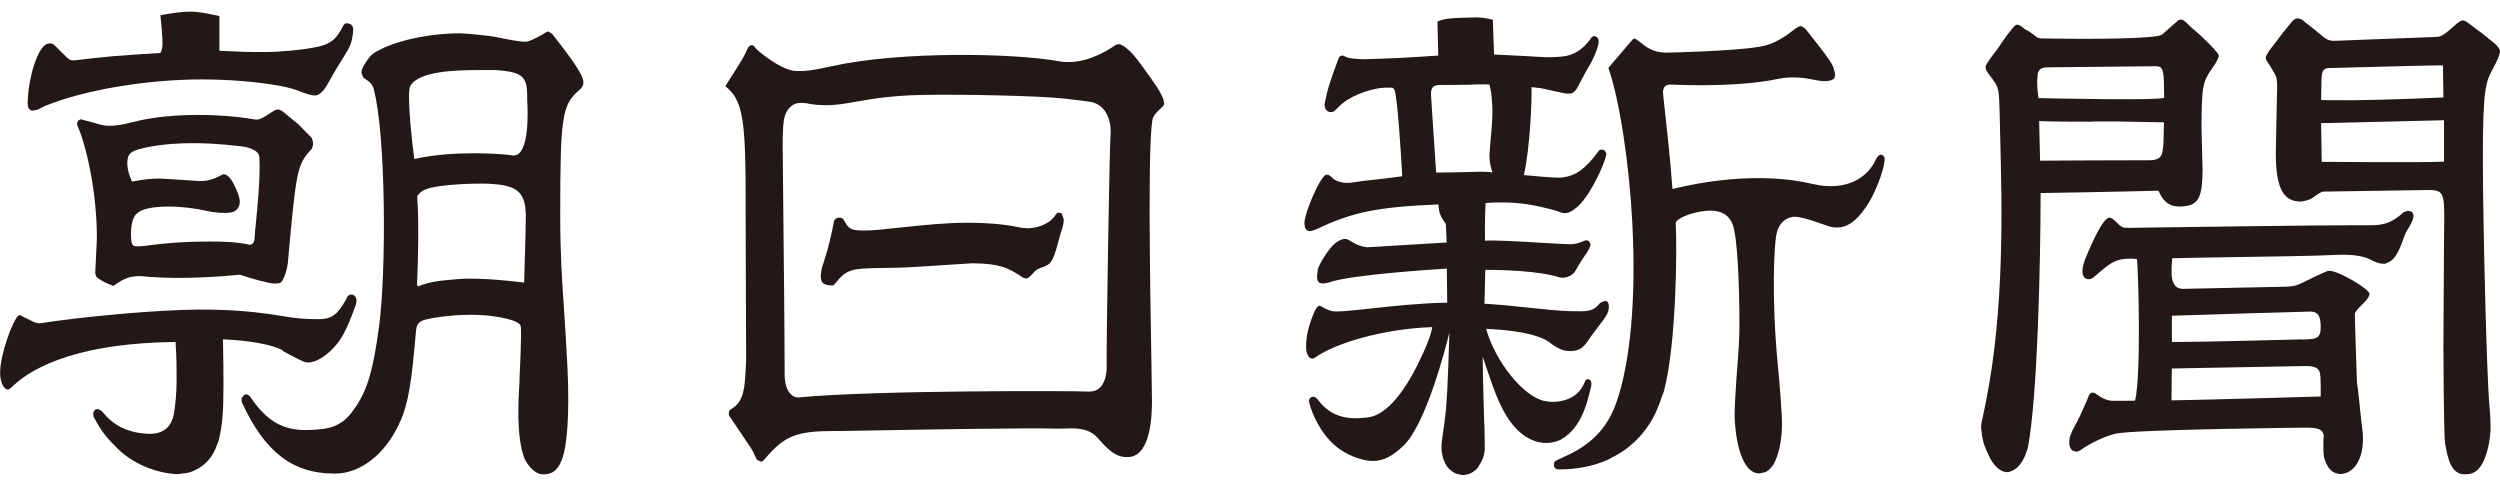
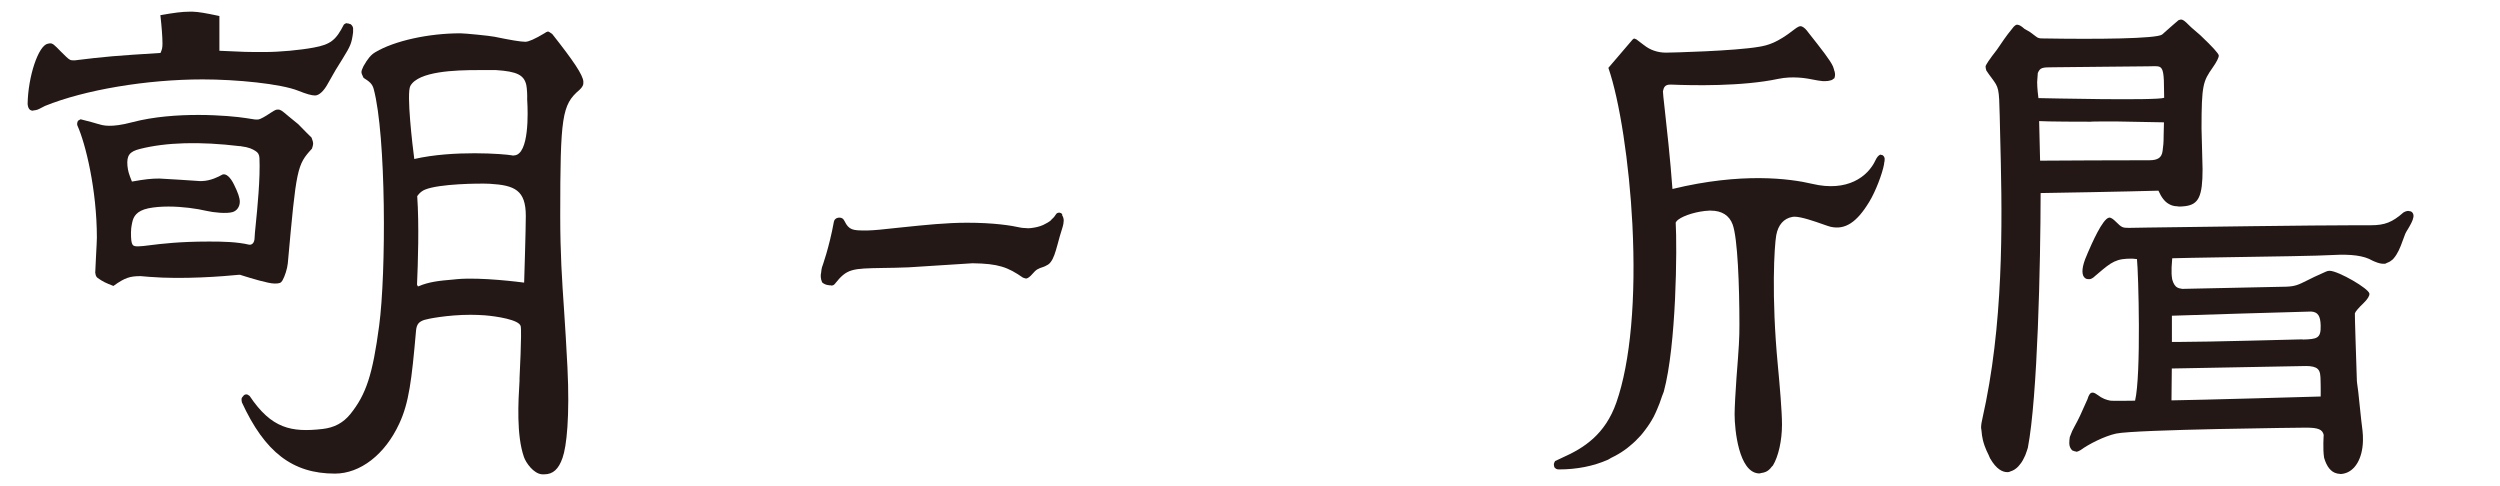
<svg xmlns="http://www.w3.org/2000/svg" width="108" height="21" viewBox="0 0 108 21" fill="none">
-   <path d="M12.203 15.156C13.193 15.684 13.202 15.689 13.451 15.643C13.708 15.598 14.025 15.409 14.332 15.106C14.721 14.732 14.978 14.258 15.322 13.296C15.371 13.184 15.399 13.08 15.403 12.989C15.403 12.895 15.362 12.809 15.295 12.759C15.231 12.719 15.159 12.714 15.096 12.741C15.033 12.768 14.996 12.818 14.951 12.935C14.567 13.612 14.318 13.788 13.758 13.788C13.166 13.788 12.782 13.757 12.226 13.658C11.019 13.459 9.993 13.373 8.669 13.373C6.852 13.373 3.503 13.684 1.718 13.969C1.537 13.946 1.519 13.937 1.334 13.847L1.316 13.838C1.288 13.82 1.234 13.797 1.162 13.761C1.117 13.739 1.062 13.716 1.008 13.689C0.913 13.63 0.846 13.594 0.809 13.621C0.565 13.793 0.005 15.296 0.005 16.104C0.005 16.411 0.095 16.682 0.24 16.794C0.353 16.885 0.484 16.749 0.529 16.704C0.561 16.673 0.601 16.632 0.647 16.596C0.696 16.551 0.751 16.506 0.809 16.456C1.035 16.275 1.352 16.063 1.781 15.851C1.781 15.851 1.781 15.851 1.786 15.851C1.989 15.752 2.215 15.652 2.468 15.558C2.527 15.535 2.586 15.517 2.649 15.495C2.852 15.422 3.069 15.355 3.304 15.291C3.413 15.264 3.521 15.233 3.634 15.206C3.847 15.152 4.077 15.106 4.317 15.061C4.448 15.039 4.579 15.012 4.714 14.993C5.293 14.903 5.944 14.835 6.676 14.799C6.744 14.799 6.816 14.795 6.888 14.79C7.114 14.781 7.34 14.777 7.584 14.772C7.629 15.508 7.629 15.788 7.629 16.253V16.46C7.629 16.916 7.575 17.557 7.512 17.882C7.403 18.451 7.055 18.74 6.472 18.74C6.409 18.74 6.346 18.74 6.283 18.731C6.242 18.731 6.206 18.726 6.165 18.722C6.043 18.708 5.917 18.69 5.785 18.659C5.713 18.64 5.641 18.618 5.568 18.595C5.465 18.564 5.365 18.523 5.261 18.474C5.171 18.428 5.08 18.379 4.995 18.32C4.918 18.27 4.841 18.212 4.764 18.144C4.669 18.063 4.579 17.973 4.493 17.869C4.461 17.833 4.43 17.801 4.398 17.76C4.339 17.72 4.289 17.693 4.249 17.679C4.199 17.666 4.145 17.679 4.104 17.711C4.059 17.742 4.032 17.801 4.032 17.86C4.032 17.869 4.032 17.878 4.032 17.891C4.032 17.923 4.023 17.963 4.045 18.004C4.38 18.64 4.628 18.938 5.071 19.372C5.704 19.995 6.635 20.41 7.562 20.478C7.611 20.478 7.657 20.482 7.702 20.482C7.738 20.482 7.77 20.469 7.806 20.464C7.946 20.455 8.086 20.437 8.217 20.396C8.28 20.378 8.339 20.351 8.398 20.324C8.511 20.274 8.619 20.216 8.719 20.144C8.777 20.098 8.832 20.049 8.886 19.999C8.967 19.922 9.04 19.841 9.107 19.746C9.157 19.679 9.202 19.607 9.243 19.525C9.297 19.421 9.347 19.309 9.383 19.191C9.397 19.146 9.424 19.114 9.437 19.065C9.604 18.397 9.654 17.869 9.654 16.618C9.654 16.325 9.65 15.422 9.632 14.659C10.789 14.709 11.711 14.876 12.226 15.133L12.203 15.156ZM4.208 17.706C4.208 17.706 4.176 17.711 4.158 17.715C4.172 17.715 4.181 17.702 4.195 17.702C4.195 17.702 4.204 17.702 4.208 17.702V17.706Z" fill="#231815" />
  <path d="M1.437 4.77C1.487 4.77 1.546 4.761 1.614 4.739C1.659 4.725 1.727 4.689 1.794 4.653C1.849 4.626 1.903 4.594 1.944 4.576C3.657 3.881 6.332 3.43 8.759 3.43C10.192 3.43 12.126 3.615 12.89 3.922C13.225 4.057 13.46 4.125 13.609 4.125C13.78 4.125 13.984 3.94 14.155 3.628C14.486 3.037 14.517 2.987 14.793 2.55C15.15 1.972 15.191 1.873 15.254 1.394C15.254 1.331 15.254 1.268 15.254 1.218C15.245 1.15 15.204 1.083 15.141 1.042C15.127 1.033 15.114 1.042 15.1 1.033C15.069 1.015 15.032 1.01 14.996 1.01C14.983 1.01 14.969 0.997 14.956 1.001C14.928 1.01 14.888 1.037 14.856 1.06C14.513 1.737 14.273 1.922 13.563 2.053C12.971 2.166 12.068 2.247 11.457 2.247C10.608 2.247 10.608 2.247 9.478 2.193V0.699V0.69H9.469C8.854 0.559 8.578 0.514 8.334 0.505C8.285 0.505 8.23 0.505 8.176 0.505C7.873 0.505 7.525 0.55 6.938 0.654H6.929V0.663C6.983 1.132 7.019 1.602 7.019 1.877C7.019 2.067 7.001 2.139 6.933 2.288C5.021 2.405 4.533 2.446 3.223 2.608C3.037 2.608 3.019 2.599 2.861 2.455L2.622 2.22C2.35 1.94 2.278 1.873 2.174 1.873C2.142 1.873 2.106 1.877 2.061 1.891C1.659 1.967 1.211 3.303 1.193 4.495C1.207 4.626 1.239 4.703 1.302 4.748C1.338 4.77 1.379 4.784 1.433 4.784L1.437 4.77Z" fill="#231815" />
  <path d="M4.122 11.798C4.122 11.883 4.158 11.965 4.221 12.01C4.465 12.177 4.551 12.217 4.899 12.353C5.405 11.987 5.627 11.929 6.079 11.929L6.449 11.96C7.905 12.078 9.649 11.938 10.332 11.87C10.354 11.87 10.368 11.87 10.368 11.87C10.377 11.87 10.435 11.888 10.508 11.915C10.829 12.014 11.584 12.249 11.859 12.249C12.081 12.249 12.135 12.227 12.203 12.114C12.307 11.933 12.411 11.604 12.433 11.378C12.804 7.257 12.831 7.122 13.477 6.422C13.509 6.327 13.527 6.255 13.527 6.214C13.527 6.142 13.504 6.056 13.459 5.944C13.342 5.831 13.147 5.637 12.885 5.366L12.465 5.023C12.185 4.784 12.121 4.734 12.022 4.734C12.004 4.734 11.981 4.734 11.959 4.734C11.886 4.752 11.787 4.806 11.678 4.883C11.475 5.023 11.254 5.145 11.177 5.158C11.082 5.176 10.955 5.158 10.788 5.127C10.743 5.118 10.693 5.109 10.643 5.104C9.898 4.987 7.561 4.793 5.713 5.28C4.782 5.528 4.429 5.415 4.262 5.361H4.253C4.144 5.325 3.828 5.239 3.489 5.154H3.484C3.462 5.154 3.448 5.172 3.426 5.185C3.417 5.19 3.403 5.194 3.394 5.203C3.389 5.208 3.376 5.203 3.371 5.217C3.326 5.285 3.326 5.388 3.344 5.424C3.692 6.187 4.185 8.191 4.185 10.268C4.185 10.394 4.167 10.696 4.149 11.049C4.135 11.292 4.122 11.568 4.113 11.807L4.122 11.798ZM9.676 7.546C9.676 7.546 9.676 7.546 9.681 7.546C9.681 7.546 9.676 7.546 9.672 7.546H9.676ZM10.408 6.318C10.77 6.363 10.91 6.445 11.028 6.517C11.15 6.589 11.199 6.679 11.208 6.824C11.249 7.686 11.118 9.008 11.046 9.717C11.019 9.979 11.001 10.168 11.001 10.232C11.001 10.38 10.969 10.48 10.901 10.534C10.833 10.588 10.761 10.57 10.761 10.57C10.237 10.448 9.636 10.435 9.057 10.435H9.012C7.751 10.435 6.955 10.534 6.481 10.593C6.259 10.62 6.101 10.642 5.984 10.642C5.731 10.642 5.658 10.642 5.658 10.046C5.658 9.934 5.667 9.812 5.717 9.586C5.767 9.369 5.889 9.108 6.409 8.999C6.675 8.945 6.974 8.923 7.276 8.923C7.873 8.923 8.488 9.008 8.931 9.112C9.22 9.18 9.789 9.239 10.047 9.162C10.232 9.108 10.359 8.932 10.359 8.715C10.359 8.552 10.286 8.331 10.11 7.975C9.952 7.65 9.762 7.483 9.608 7.541C9.608 7.541 9.608 7.541 9.599 7.546C9.45 7.632 9.098 7.812 8.732 7.821C8.718 7.821 8.705 7.821 8.691 7.821C8.664 7.821 8.641 7.821 8.614 7.821C8.524 7.812 6.974 7.713 6.883 7.713C6.544 7.713 6.278 7.74 5.699 7.844C5.563 7.496 5.532 7.41 5.505 7.158C5.469 6.715 5.595 6.548 6.038 6.436C7.177 6.147 8.632 6.106 10.359 6.314H10.399L10.408 6.318ZM6.666 6.3C6.666 6.3 6.711 6.291 6.734 6.287C6.711 6.287 6.689 6.296 6.666 6.3ZM7.362 6.219C7.403 6.219 7.439 6.214 7.475 6.21C7.439 6.21 7.398 6.214 7.362 6.219ZM9.599 6.228C9.726 6.237 9.834 6.246 9.938 6.26C9.825 6.25 9.712 6.237 9.599 6.228Z" fill="#231815" />
  <path d="M23.651 1.371C23.624 1.371 23.578 1.394 23.533 1.43C23.113 1.683 22.837 1.805 22.693 1.805C22.498 1.805 22.037 1.728 21.364 1.588C21.174 1.547 20.085 1.439 19.886 1.439C18.512 1.439 17.039 1.764 16.221 2.251C16.026 2.364 15.891 2.527 15.701 2.861C15.642 2.983 15.615 3.059 15.615 3.114C15.615 3.163 15.642 3.24 15.705 3.362C15.949 3.52 16.081 3.61 16.144 3.845C16.682 5.862 16.686 11.78 16.379 14.073C16.099 16.181 15.818 17.038 15.136 17.887C14.829 18.266 14.444 18.474 13.934 18.532C12.582 18.686 11.728 18.514 10.784 17.106C10.725 17.061 10.684 17.038 10.652 17.038C10.643 17.038 10.639 17.038 10.63 17.038C10.598 17.038 10.567 17.052 10.535 17.074C10.526 17.079 10.526 17.092 10.521 17.097C10.481 17.133 10.445 17.178 10.435 17.228C10.435 17.268 10.435 17.323 10.449 17.381C11.443 19.539 12.641 20.46 14.467 20.46C15.565 20.46 16.632 19.634 17.247 18.302C17.667 17.404 17.784 16.433 17.974 14.271C18.001 13.987 18.119 13.892 18.331 13.82C18.462 13.775 19.339 13.599 20.333 13.599C20.528 13.599 20.731 13.608 20.934 13.621C21.445 13.662 22.43 13.811 22.494 14.091C22.548 14.335 22.444 16.321 22.444 16.339V16.447C22.39 17.336 22.304 18.794 22.634 19.742C22.715 19.981 23.041 20.46 23.416 20.491C23.447 20.491 23.479 20.491 23.511 20.491C23.886 20.491 24.134 20.27 24.302 19.778C24.478 19.286 24.618 17.995 24.514 15.874C24.469 14.921 24.415 14.159 24.369 13.418C24.279 12.1 24.202 10.958 24.202 9.315C24.202 5.032 24.279 4.526 25.025 3.89C25.165 3.764 25.215 3.664 25.201 3.52C25.178 3.235 24.785 2.644 23.854 1.466C23.732 1.38 23.705 1.362 23.651 1.362V1.371ZM18.024 8.476C18.038 8.453 18.151 8.277 18.363 8.191C18.973 7.939 20.695 7.916 21.156 7.939C22.236 8.002 22.715 8.214 22.715 9.329C22.715 9.92 22.648 12.046 22.643 12.209C22.498 12.191 20.785 11.965 19.741 12.06C19.678 12.064 19.619 12.073 19.561 12.078C18.991 12.127 18.539 12.168 18.056 12.376L18.015 12.299C18.056 11.396 18.11 9.699 18.024 8.48V8.476ZM22.191 6.72C22.168 6.72 22.141 6.72 22.114 6.711C21.771 6.648 19.583 6.481 17.897 6.869C17.82 6.3 17.554 4.03 17.726 3.714C18.074 3.077 19.674 3.028 20.632 3.028C20.722 3.028 20.808 3.028 20.885 3.028H20.912C20.962 3.028 21.02 3.028 21.088 3.028C21.192 3.028 21.305 3.023 21.432 3.028C22.336 3.087 22.643 3.24 22.738 3.682C22.765 3.818 22.783 4.125 22.774 4.292C22.774 4.31 22.919 6.178 22.426 6.621C22.358 6.684 22.277 6.715 22.191 6.715V6.72ZM22.485 6.576C22.485 6.576 22.516 6.535 22.53 6.512C22.516 6.535 22.503 6.558 22.485 6.576ZM15.656 3.055C15.656 3.055 15.669 3.01 15.678 2.978C15.669 3.005 15.66 3.032 15.656 3.055ZM23.782 20.433C23.782 20.433 23.768 20.442 23.764 20.442C23.773 20.442 23.777 20.433 23.782 20.433ZM23.511 20.482C23.511 20.482 23.497 20.482 23.493 20.482C23.506 20.482 23.52 20.482 23.533 20.482C23.524 20.482 23.52 20.482 23.511 20.482Z" fill="#231815" />
-   <path d="M48.549 1.998C48.459 1.94 48.391 1.913 48.346 1.908C48.346 1.908 48.337 1.908 48.333 1.908C48.31 1.908 48.269 1.917 48.215 1.931C47.329 2.54 46.493 2.779 45.734 2.644C43.79 2.292 38.887 2.202 35.926 2.861C35.004 3.068 34.751 3.068 34.588 3.068C34.543 3.068 34.507 3.068 34.466 3.068C34.448 3.068 34.435 3.068 34.417 3.068C33.743 3.068 32.672 2.143 32.618 2.057C32.568 1.976 32.546 1.953 32.473 1.953C32.419 1.953 32.374 1.98 32.315 2.057C32.121 2.486 32.08 2.545 31.723 3.109C31.605 3.289 31.461 3.515 31.339 3.718L31.343 3.732C32.012 4.269 32.175 4.982 32.207 7.537C32.207 7.699 32.211 9.888 32.22 12.005C32.229 13.802 32.234 15.499 32.234 15.544C32.225 15.666 32.22 15.783 32.216 15.896C32.17 16.763 32.139 17.336 31.619 17.652C31.538 17.701 31.488 17.738 31.488 17.828C31.483 17.864 31.488 17.909 31.497 17.954L32.464 19.39C32.505 19.457 32.573 19.602 32.695 19.855C32.726 19.882 32.745 19.882 32.772 19.895C32.79 19.909 32.812 19.922 32.83 19.927C32.844 19.927 32.858 19.945 32.871 19.945C32.885 19.945 32.898 19.945 32.916 19.936C32.943 19.927 32.984 19.891 33.061 19.805C33.892 18.83 34.385 18.618 36.093 18.618C36.188 18.618 36.288 18.618 36.392 18.618H36.401C36.473 18.618 36.88 18.609 37.477 18.6C39.736 18.559 44.441 18.478 45.657 18.518C45.756 18.518 45.865 18.518 45.982 18.514C46.461 18.496 47.044 18.473 47.438 18.938C48.048 19.66 48.364 19.746 48.69 19.746C48.708 19.746 48.726 19.746 48.744 19.746C49.404 19.728 49.765 18.87 49.765 17.327C49.765 17.11 49.756 16.541 49.743 15.752C49.684 12.434 49.566 5.533 49.824 5.054C49.914 4.892 50.036 4.783 50.131 4.693C50.226 4.607 50.294 4.549 50.289 4.481C50.28 4.242 50.14 3.971 49.688 3.335C49.01 2.387 48.893 2.251 48.563 2.003L48.549 1.998ZM47.022 16.916C46.593 16.884 37.838 16.848 34.489 17.169C34.48 17.169 34.475 17.169 34.466 17.169C34.39 17.169 34.277 17.137 34.177 17.043C34.051 16.925 33.897 16.681 33.897 16.176C33.897 14.65 33.856 10.538 33.829 8.078C33.82 7.14 33.811 6.462 33.811 6.363C33.811 5.596 33.834 5.257 33.901 5.027C34.005 4.671 34.268 4.445 34.57 4.445C34.774 4.445 34.873 4.463 34.986 4.486C35.059 4.499 35.144 4.517 35.271 4.526C35.89 4.585 36.392 4.499 37.025 4.386C37.689 4.269 38.516 4.129 39.791 4.102C41.531 4.066 44.934 4.138 45.906 4.255H45.937C46.538 4.323 46.954 4.373 47.108 4.4C47.777 4.517 48.025 5.208 47.975 5.84C47.93 6.39 47.786 15.178 47.808 15.842C47.808 15.941 47.808 16.456 47.523 16.74C47.406 16.857 47.252 16.916 47.067 16.916C47.049 16.916 47.035 16.916 47.017 16.916H47.022ZM47.465 16.803C47.465 16.803 47.424 16.83 47.406 16.839C47.424 16.826 47.447 16.817 47.465 16.803ZM47.578 16.695C47.578 16.695 47.605 16.659 47.618 16.636C47.605 16.654 47.596 16.677 47.578 16.695ZM47.731 2.233C47.768 2.215 47.804 2.188 47.844 2.165C47.808 2.188 47.768 2.211 47.731 2.233ZM47.221 2.468C47.27 2.45 47.316 2.432 47.365 2.409C47.316 2.432 47.266 2.45 47.221 2.468ZM46.493 2.662C46.565 2.653 46.642 2.639 46.715 2.621C46.638 2.639 46.561 2.653 46.493 2.662ZM45.824 2.667C45.942 2.685 46.064 2.689 46.186 2.685C46.037 2.685 45.914 2.676 45.824 2.667ZM31.691 17.602C31.755 17.552 31.813 17.503 31.859 17.444C31.809 17.503 31.755 17.552 31.691 17.602ZM31.972 17.286C32.008 17.223 32.039 17.151 32.062 17.079C32.035 17.151 32.008 17.223 31.972 17.286ZM47.022 18.627C46.986 18.613 46.95 18.6 46.913 18.591C46.95 18.604 46.986 18.613 47.022 18.627ZM47.329 18.839C47.279 18.794 47.23 18.749 47.175 18.717C47.23 18.753 47.279 18.794 47.329 18.839Z" fill="#231815" />
  <path d="M45.892 9.274C45.892 9.274 45.879 9.238 45.865 9.229C45.811 9.184 45.748 9.175 45.68 9.202C45.653 9.211 45.617 9.252 45.581 9.311C45.544 9.374 45.486 9.428 45.427 9.482C45.409 9.5 45.395 9.523 45.373 9.541C45.309 9.59 45.228 9.636 45.147 9.676C45.12 9.69 45.088 9.708 45.061 9.721C44.98 9.757 44.894 9.785 44.803 9.807C44.767 9.816 44.731 9.825 44.69 9.83C44.6 9.848 44.51 9.857 44.424 9.861C44.378 9.861 44.333 9.857 44.288 9.852C44.225 9.848 44.161 9.848 44.098 9.834C43.673 9.739 42.928 9.622 41.78 9.622C40.88 9.622 39.976 9.717 38.932 9.825C38.63 9.857 38.313 9.888 37.983 9.924C37.78 9.942 37.581 9.956 37.477 9.956H37.364C36.853 9.956 36.672 9.942 36.483 9.55C36.433 9.446 36.365 9.401 36.266 9.401C36.121 9.401 36.044 9.487 36.026 9.568C35.823 10.696 35.511 11.545 35.507 11.554C35.484 11.635 35.484 11.694 35.475 11.761C35.475 11.789 35.466 11.816 35.461 11.838C35.457 11.897 35.452 11.951 35.461 11.996C35.466 12.064 35.484 12.114 35.502 12.154C35.507 12.163 35.502 12.186 35.511 12.195C35.52 12.208 35.538 12.208 35.547 12.222C35.565 12.24 35.588 12.254 35.615 12.267C35.687 12.303 35.764 12.321 35.841 12.326C35.868 12.326 35.895 12.326 35.918 12.335C35.918 12.335 35.927 12.335 35.931 12.335C35.972 12.335 36.031 12.312 36.067 12.262C36.587 11.604 36.795 11.599 38.141 11.576C38.44 11.576 38.81 11.563 39.249 11.549L42.01 11.373C43.131 11.387 43.538 11.54 44.189 11.992C44.261 12.019 44.306 12.032 44.333 12.032C44.333 12.032 44.338 12.032 44.342 12.032C44.41 12.019 44.505 11.947 44.6 11.834C44.772 11.64 44.817 11.613 45.097 11.522C45.142 11.509 45.174 11.482 45.215 11.464C45.228 11.455 45.246 11.45 45.26 11.441C45.296 11.418 45.332 11.391 45.359 11.36C45.368 11.351 45.377 11.337 45.386 11.324C45.513 11.166 45.585 10.931 45.689 10.552C45.743 10.349 45.811 10.096 45.906 9.803C45.924 9.748 45.933 9.685 45.942 9.645V9.622C45.969 9.505 45.942 9.405 45.901 9.324C45.892 9.311 45.888 9.297 45.879 9.288L45.892 9.274ZM45.775 9.202C45.775 9.202 45.77 9.202 45.766 9.202C45.766 9.202 45.77 9.202 45.775 9.202Z" fill="#231815" />
  <path d="M81.28 6.693C81.28 6.693 81.267 6.688 81.258 6.688C81.249 6.688 81.24 6.679 81.226 6.679C81.213 6.679 81.204 6.697 81.19 6.702C81.136 6.734 81.082 6.797 81.027 6.91C80.693 7.641 79.798 8.3 78.293 7.943C77.321 7.713 75.242 7.438 72.25 8.164C72.155 6.86 72.006 5.519 71.916 4.716C71.866 4.283 71.834 3.971 71.839 3.944C71.871 3.768 71.934 3.655 72.151 3.655C72.155 3.655 72.178 3.655 72.21 3.655C73.077 3.691 75.256 3.741 76.82 3.407C77.439 3.276 78.035 3.389 78.103 3.398C78.471 3.47 78.688 3.506 78.754 3.506H78.795C78.795 3.506 78.822 3.506 78.84 3.506C78.93 3.506 79.025 3.493 79.106 3.466C79.147 3.452 79.183 3.43 79.21 3.402C79.219 3.393 79.237 3.393 79.246 3.38C79.256 3.371 79.246 3.348 79.256 3.339C79.269 3.308 79.274 3.272 79.274 3.226C79.274 3.186 79.269 3.145 79.256 3.096C79.256 3.082 79.246 3.068 79.242 3.055C79.224 2.996 79.215 2.938 79.183 2.865C79.057 2.59 78.686 2.121 78.126 1.412C78.031 1.277 77.936 1.182 77.846 1.146C77.755 1.105 77.66 1.159 77.502 1.281C76.774 1.85 76.372 1.958 75.992 2.021C74.926 2.206 72.169 2.274 71.97 2.274C71.613 2.274 71.283 2.161 71.021 1.949L71.007 1.94C70.967 1.908 70.863 1.832 70.686 1.696H70.673C70.673 1.696 70.632 1.669 70.614 1.669C70.614 1.669 70.601 1.669 70.596 1.669C70.569 1.669 70.542 1.692 70.519 1.719L69.484 2.929V2.938C69.968 4.337 70.384 7.045 70.519 9.685C70.682 12.904 70.438 15.639 69.828 17.386C69.34 18.78 68.418 19.358 67.496 19.769L67.324 19.85C67.324 19.85 67.229 19.895 67.179 19.918C67.152 19.968 67.134 20.008 67.129 20.035C67.121 20.062 67.129 20.112 67.148 20.184C67.211 20.256 67.251 20.279 67.347 20.279C68.119 20.279 68.833 20.139 69.466 19.859C69.511 19.841 69.543 19.81 69.588 19.787C69.792 19.688 69.999 19.575 70.198 19.43C70.275 19.376 70.347 19.318 70.415 19.259C70.578 19.128 70.732 18.979 70.881 18.812C70.949 18.735 71.012 18.65 71.075 18.568C71.206 18.397 71.328 18.212 71.441 18C71.491 17.905 71.536 17.797 71.581 17.697C71.658 17.521 71.731 17.336 71.794 17.133C71.816 17.056 71.853 16.998 71.875 16.921C72.422 14.912 72.454 10.688 72.39 9.613C72.417 9.564 72.449 9.528 72.49 9.496C72.752 9.293 73.344 9.121 73.837 9.099C73.859 9.099 73.877 9.099 73.9 9.099C74.383 9.099 74.709 9.306 74.853 9.704C75.066 10.299 75.143 12.331 75.143 14.032C75.143 14.628 75.125 14.93 75.016 16.325C74.975 16.858 74.935 17.639 74.935 17.896C74.935 18.586 75.12 20.387 75.965 20.451C75.983 20.451 76.001 20.451 76.019 20.451C76.047 20.451 76.065 20.433 76.092 20.433C76.16 20.424 76.223 20.41 76.282 20.383C76.322 20.365 76.359 20.342 76.395 20.315C76.449 20.274 76.494 20.225 76.535 20.166C76.548 20.144 76.571 20.135 76.589 20.112C76.829 19.715 76.982 19.033 76.982 18.338C76.982 17.779 76.883 16.628 76.801 15.765C76.517 12.777 76.652 10.611 76.734 10.159C76.815 9.717 77.059 9.437 77.43 9.37C77.457 9.37 77.484 9.361 77.516 9.361C77.823 9.361 78.397 9.564 78.754 9.69C78.908 9.744 79.025 9.785 79.084 9.798C79.712 9.938 80.218 9.609 80.765 8.697C81.018 8.277 81.312 7.528 81.393 7.086V7.059C81.425 6.91 81.448 6.792 81.33 6.706C81.312 6.693 81.294 6.697 81.276 6.693H81.28Z" fill="#231815" />
-   <path d="M67.487 18.943C67.523 18.925 67.559 18.911 67.595 18.889C67.618 18.875 67.636 18.848 67.663 18.83C67.74 18.776 67.817 18.708 67.889 18.627C67.948 18.568 68.002 18.5 68.056 18.428C68.106 18.361 68.156 18.288 68.205 18.207C68.264 18.108 68.318 18.004 68.368 17.891C68.4 17.823 68.427 17.751 68.454 17.679C68.513 17.526 68.567 17.363 68.612 17.187C68.626 17.128 68.644 17.07 68.657 17.011C68.684 16.903 68.716 16.803 68.739 16.686C68.779 16.465 68.693 16.397 68.612 16.379C68.603 16.379 68.598 16.379 68.589 16.379C68.513 16.379 68.472 16.469 68.431 16.573C68.174 17.165 67.582 17.359 67.089 17.359C66.944 17.359 66.804 17.34 66.687 17.313C65.787 17.101 64.603 15.625 64.201 14.208C64.707 14.226 66.33 14.316 66.958 14.804C67.365 15.12 67.604 15.165 67.821 15.165C67.839 15.165 67.857 15.165 67.875 15.165C68.305 15.156 68.458 14.93 68.653 14.646C68.684 14.601 68.716 14.551 68.752 14.501C68.811 14.42 68.924 14.267 69.055 14.1C69.367 13.698 69.493 13.527 69.502 13.269C69.507 13.084 69.444 13.021 69.389 12.998C69.376 12.994 69.358 13.007 69.344 13.007C69.326 13.007 69.312 13.007 69.294 13.016C69.204 13.034 69.114 13.089 69.05 13.17C68.915 13.337 68.73 13.423 68.458 13.441C68.341 13.45 68.21 13.445 68.083 13.445C68.02 13.445 67.952 13.445 67.884 13.445C67.369 13.432 66.782 13.368 66.131 13.301C65.534 13.238 64.861 13.165 64.129 13.12L64.165 11.658C66.429 11.658 67.288 11.956 67.292 11.96C67.491 12.033 67.667 11.987 67.78 11.938C67.93 11.87 68.043 11.757 68.065 11.685C68.065 11.685 68.26 11.328 68.54 10.931C68.544 10.922 68.684 10.728 68.707 10.593C68.716 10.547 68.698 10.493 68.657 10.448C68.621 10.403 68.576 10.38 68.535 10.38C68.517 10.38 68.486 10.389 68.449 10.399C68.196 10.507 68.025 10.552 67.862 10.552C67.686 10.552 67.22 10.525 66.682 10.493C65.71 10.435 64.504 10.362 64.151 10.399C64.151 10.295 64.138 9.369 64.178 8.769C65.15 8.706 65.909 8.769 66.714 8.972C66.741 8.981 66.777 8.986 66.813 8.995C66.976 9.035 67.22 9.094 67.342 9.144L67.36 9.153C67.469 9.198 67.591 9.234 67.762 9.18C67.771 9.18 67.78 9.171 67.789 9.171C67.857 9.144 67.934 9.099 68.02 9.031C68.029 9.022 68.043 9.013 68.052 9.004C68.101 8.963 68.142 8.941 68.201 8.882C68.734 8.363 69.303 7.122 69.398 6.666C69.385 6.584 69.34 6.508 69.276 6.472C69.263 6.463 69.249 6.472 69.236 6.472C69.222 6.467 69.204 6.467 69.191 6.467C69.172 6.467 69.154 6.458 69.141 6.463C69.123 6.467 69.096 6.485 69.064 6.517C68.504 7.293 68.07 7.605 67.455 7.672C67.184 7.699 65.959 7.573 65.832 7.564C66.095 6.399 66.18 4.386 66.162 3.763C66.551 3.8 66.601 3.813 66.754 3.849C66.791 3.858 66.831 3.867 66.885 3.881C67.319 3.976 67.6 4.034 67.654 4.043C67.713 4.048 67.776 4.043 67.844 4.043C67.984 4.012 68.079 3.917 68.196 3.687C68.255 3.578 68.305 3.479 68.35 3.393C68.463 3.177 68.54 3.032 68.576 2.974C68.87 2.518 69.01 2.084 69.05 1.922C69.059 1.863 69.064 1.809 69.059 1.764C69.059 1.683 69.014 1.61 68.947 1.579C68.897 1.552 68.847 1.556 68.802 1.579C68.761 1.606 68.725 1.651 68.689 1.71C68.341 2.166 67.984 2.387 67.496 2.441C67.202 2.473 66.881 2.482 66.533 2.459C66.298 2.441 65.426 2.396 64.544 2.355L64.49 0.857V0.848H64.481C64.106 0.766 63.934 0.744 63.641 0.753C62.587 0.78 62.402 0.802 62.104 0.929H62.099L62.131 2.4C60.662 2.5 60.395 2.513 58.954 2.558C58.841 2.558 58.249 2.549 58.09 2.432C58.045 2.4 57.995 2.391 57.946 2.405C57.892 2.423 57.846 2.464 57.828 2.522C57.435 3.556 57.336 3.903 57.223 4.49V4.553C57.223 4.639 57.259 4.72 57.318 4.774C57.363 4.82 57.422 4.842 57.485 4.842H57.494C57.539 4.842 57.553 4.842 57.593 4.829C57.684 4.761 57.697 4.752 57.742 4.707C57.875 4.571 57.965 4.486 58.014 4.45C58.511 4.057 59.347 3.8 59.84 3.786C59.925 3.786 59.993 3.786 60.038 3.786C60.174 3.786 60.178 3.795 60.201 3.827C60.206 3.836 60.215 3.849 60.228 3.863C60.364 4.007 60.535 6.819 60.576 7.614C60.043 7.69 59.668 7.731 59.365 7.763C59.058 7.794 58.818 7.821 58.542 7.866C58.407 7.889 58.28 7.902 58.172 7.902C58.054 7.893 57.702 7.875 57.494 7.623H57.489C57.462 7.596 57.44 7.587 57.417 7.573C57.413 7.573 57.408 7.568 57.403 7.564C57.381 7.555 57.358 7.546 57.336 7.546C57.309 7.546 57.277 7.546 57.254 7.564C56.952 7.781 56.386 9.171 56.355 9.582C56.346 9.703 56.364 9.785 56.391 9.852C56.4 9.87 56.409 9.879 56.418 9.893C56.432 9.911 56.436 9.938 56.454 9.947C56.572 10.028 56.771 9.947 56.929 9.875C58.425 9.162 59.546 8.936 62.135 8.832C62.172 9.225 62.212 9.324 62.461 9.676L62.497 10.475L59.049 10.683C58.741 10.629 58.628 10.579 58.461 10.48C58.312 10.389 58.221 10.344 58.176 10.331C58.154 10.326 58.127 10.322 58.104 10.322C57.923 10.322 57.684 10.466 57.494 10.696C57.178 11.085 56.979 11.455 56.933 11.631C56.915 11.698 56.92 11.744 56.911 11.802C56.906 11.834 56.897 11.87 56.897 11.897C56.897 11.942 56.897 11.987 56.897 12.023C56.906 12.087 56.924 12.132 56.952 12.163C56.956 12.172 56.956 12.186 56.965 12.195C56.974 12.204 56.992 12.2 57.001 12.209C57.033 12.226 57.069 12.24 57.11 12.245C57.137 12.245 57.168 12.245 57.2 12.245C57.241 12.24 57.277 12.231 57.318 12.222C57.349 12.213 57.372 12.217 57.403 12.204C58.33 11.856 62.28 11.617 62.502 11.604L62.52 13.075C61.372 13.093 60.174 13.224 59.207 13.328C58.38 13.418 57.729 13.49 57.53 13.436C57.444 13.414 57.358 13.387 57.209 13.31C57.119 13.247 57.042 13.21 56.992 13.21C56.992 13.21 56.983 13.21 56.979 13.21C56.924 13.229 56.857 13.31 56.798 13.432C56.509 14.104 56.4 14.587 56.427 15.106C56.436 15.215 56.472 15.305 56.522 15.377C56.522 15.377 56.522 15.382 56.527 15.386C56.54 15.409 56.554 15.436 56.572 15.449C56.585 15.458 56.594 15.458 56.608 15.463C56.635 15.476 56.662 15.494 56.689 15.494C56.694 15.494 56.698 15.494 56.703 15.494C56.739 15.494 56.798 15.458 56.866 15.409C57.688 14.84 59.722 14.204 61.873 14.131C61.819 14.483 61.611 15.007 61.227 15.783C60.531 17.165 59.794 17.941 59.098 18.031C58.389 18.121 57.58 18.108 56.961 17.304C56.915 17.241 56.875 17.196 56.825 17.165C56.762 17.128 56.68 17.128 56.621 17.174C56.558 17.223 56.531 17.304 56.558 17.395C56.689 17.873 56.875 18.243 57.078 18.555C57.083 18.564 57.092 18.577 57.096 18.586C57.2 18.74 57.309 18.875 57.417 18.997C57.422 19.002 57.426 19.011 57.431 19.015C57.548 19.142 57.666 19.25 57.788 19.34C58.398 19.8 59.008 19.895 59.193 19.909C59.234 19.909 59.275 19.913 59.315 19.913C59.754 19.913 60.133 19.724 60.621 19.263C61.616 18.325 62.47 14.948 62.614 14.366C62.542 16.736 62.497 17.557 62.411 18.157V18.18C62.339 18.663 62.298 18.979 62.28 19.132C62.239 19.575 62.357 19.994 62.596 20.256C62.624 20.288 62.66 20.302 62.691 20.329C62.727 20.36 62.768 20.392 62.809 20.414C62.854 20.441 62.899 20.459 62.944 20.473C62.985 20.486 63.026 20.496 63.071 20.5C63.107 20.505 63.143 20.523 63.179 20.523C63.41 20.523 63.636 20.423 63.812 20.243C63.826 20.229 63.83 20.207 63.844 20.193C63.866 20.166 63.88 20.125 63.903 20.094C64.056 19.873 64.151 19.606 64.142 19.295C64.142 19.232 64.142 19.119 64.138 18.983C64.138 18.699 64.129 18.306 64.115 18.157C64.115 18.153 64.061 16.492 64.052 15.409C64.12 15.603 64.192 15.81 64.264 16.032C64.549 16.885 64.888 17.878 65.493 18.51C65.502 18.519 65.507 18.528 65.516 18.537C65.778 18.798 66.081 19.006 66.456 19.096C66.7 19.155 67.062 19.169 67.437 18.988C67.455 18.979 67.469 18.974 67.487 18.965V18.943ZM68.874 13.319C68.919 13.292 68.96 13.26 68.996 13.224C68.956 13.26 68.919 13.296 68.874 13.319ZM68.549 13.432C68.617 13.423 68.68 13.409 68.734 13.387C68.671 13.409 68.612 13.423 68.549 13.432ZM62.041 7.447C62.032 7.253 61.977 6.454 61.923 5.686C61.869 4.901 61.819 4.156 61.819 4.102C61.815 3.8 61.896 3.691 62.154 3.673C62.199 3.669 62.298 3.669 62.407 3.669C62.533 3.669 62.678 3.669 62.791 3.669H62.881L63.256 3.664C63.279 3.664 63.32 3.664 63.369 3.664C63.586 3.655 64.029 3.633 64.341 3.651L64.355 3.709C64.413 3.939 64.427 3.98 64.463 4.522C64.495 4.982 64.436 5.596 64.391 6.088C64.373 6.305 64.355 6.49 64.346 6.63C64.327 6.995 64.445 7.37 64.472 7.447C64.192 7.41 63.943 7.415 63.532 7.429C63.383 7.429 63.207 7.438 63.003 7.442C62.886 7.442 62.447 7.451 62.036 7.456L62.041 7.447ZM68.11 3.772C68.11 3.772 68.092 3.804 68.079 3.818C68.088 3.804 68.097 3.786 68.11 3.772ZM68.594 16.397C68.594 16.397 68.589 16.397 68.585 16.397C68.585 16.397 68.585 16.397 68.589 16.397H68.594ZM68.323 14.998C68.323 14.998 68.341 14.989 68.345 14.984C68.336 14.989 68.327 14.993 68.323 14.998ZM69.466 13.143C69.466 13.143 69.462 13.102 69.453 13.089C69.457 13.102 69.462 13.125 69.466 13.143ZM69.385 13.012C69.385 13.012 69.394 13.025 69.398 13.03C69.389 13.025 69.38 13.021 69.367 13.016C69.367 13.016 69.376 13.016 69.38 13.016L69.385 13.012ZM57.178 18.668C57.196 18.695 57.214 18.717 57.236 18.74C57.218 18.717 57.2 18.695 57.178 18.668ZM57.557 19.105C57.557 19.105 57.602 19.146 57.62 19.164C57.598 19.146 57.575 19.123 57.557 19.105ZM57.995 19.453C57.995 19.453 57.982 19.444 57.977 19.439C57.982 19.439 57.991 19.448 57.995 19.453ZM59.311 19.873C59.311 19.873 59.302 19.873 59.293 19.873C59.306 19.873 59.32 19.873 59.329 19.873C59.32 19.873 59.315 19.873 59.306 19.873H59.311ZM63.794 20.207C63.794 20.207 63.776 20.22 63.767 20.225C63.776 20.216 63.79 20.211 63.799 20.202L63.794 20.207ZM65.29 18.234C65.308 18.261 65.331 18.288 65.353 18.311C65.331 18.284 65.313 18.261 65.29 18.234ZM65.611 18.591C65.643 18.622 65.679 18.645 65.715 18.672C65.679 18.645 65.643 18.618 65.611 18.591ZM66.104 18.92C66.072 18.907 66.04 18.898 66.009 18.884C66.036 18.902 66.072 18.907 66.104 18.92Z" fill="#231815" />
  <path d="M104.05 9.112C104.05 9.112 104.041 9.112 104.036 9.112C103.973 9.112 103.896 9.139 103.828 9.18C103.349 9.6 103.028 9.731 102.418 9.731H102.228C102.115 9.731 101.962 9.731 101.776 9.731C99.919 9.731 94.834 9.803 92.805 9.83C92.303 9.839 91.996 9.844 91.969 9.844C91.698 9.844 91.657 9.83 91.404 9.577C91.318 9.491 91.214 9.401 91.128 9.401C91.124 9.401 91.119 9.401 91.115 9.401C90.83 9.442 90.351 10.557 90.192 10.922C90.179 10.954 90.165 10.981 90.161 10.999C89.912 11.55 89.944 11.812 90.007 11.933C90.061 12.028 90.138 12.051 90.17 12.055C90.301 12.078 90.387 12.042 90.522 11.911C90.577 11.866 90.622 11.825 90.672 11.784C91.2 11.338 91.422 11.152 92.141 11.175C92.181 11.175 92.285 11.189 92.317 11.193C92.38 11.766 92.502 16.199 92.235 17.309C92.145 17.309 91.228 17.327 91.151 17.305C90.997 17.273 90.834 17.228 90.595 17.047C90.459 16.948 90.405 16.957 90.36 16.966C90.292 16.98 90.233 17.065 90.179 17.246C89.894 17.896 89.79 18.117 89.619 18.424C89.528 18.591 89.51 18.627 89.415 18.88C89.397 18.984 89.397 19.038 89.393 19.146C89.393 19.273 89.442 19.39 89.528 19.462C89.542 19.471 89.56 19.467 89.573 19.476C89.605 19.494 89.632 19.498 89.668 19.503C89.686 19.503 89.704 19.521 89.718 19.516C89.768 19.503 89.817 19.48 89.881 19.444C90.229 19.187 90.916 18.839 91.413 18.731C92.254 18.55 99.544 18.474 99.616 18.474C100.145 18.474 100.33 18.55 100.384 18.79C100.384 18.794 100.339 19.403 100.402 19.778C100.515 20.162 100.692 20.378 100.927 20.446C100.927 20.446 100.931 20.446 100.936 20.446C100.985 20.46 101.035 20.478 101.089 20.478C101.139 20.478 101.193 20.473 101.247 20.46C101.736 20.36 102.061 19.805 102.079 19.047V18.979C102.082 18.874 102.076 18.75 102.061 18.609C102.047 18.51 102.029 18.356 102.002 18.117C101.885 16.934 101.844 16.65 101.826 16.546C101.821 16.501 101.817 16.492 101.817 16.456C101.785 15.467 101.722 13.581 101.731 13.536C101.754 13.459 101.889 13.301 102.102 13.098C102.278 12.926 102.368 12.782 102.359 12.687C102.337 12.466 101.026 11.712 100.651 11.699C100.646 11.699 100.637 11.699 100.633 11.699C100.579 11.699 100.524 11.712 100.479 11.735C100.095 11.902 99.837 12.028 99.652 12.123C99.29 12.303 99.155 12.371 98.757 12.385C98.716 12.385 94.545 12.475 94.292 12.479H94.278C94.251 12.479 94.233 12.47 94.21 12.466C94.165 12.461 94.125 12.452 94.088 12.434C94.057 12.421 94.025 12.398 93.998 12.376C93.975 12.353 93.953 12.326 93.935 12.299C93.899 12.24 93.867 12.173 93.844 12.087C93.844 12.073 93.835 12.06 93.835 12.042C93.813 11.911 93.804 11.744 93.813 11.545C93.822 11.405 93.835 11.202 93.84 11.157C94.07 11.148 95.074 11.13 96.226 11.112C98.002 11.085 100.208 11.053 100.764 11.017C101.577 10.972 102.12 11.044 102.477 11.252C102.545 11.288 102.599 11.306 102.662 11.329C102.667 11.329 102.676 11.333 102.68 11.338C102.743 11.36 102.807 11.378 102.865 11.387C102.906 11.392 102.942 11.396 102.978 11.392C103.001 11.392 103.024 11.401 103.042 11.392C103.078 11.383 103.1 11.36 103.137 11.347C103.177 11.333 103.218 11.315 103.254 11.292C103.295 11.265 103.331 11.238 103.367 11.207C103.381 11.193 103.39 11.18 103.403 11.166C103.58 10.967 103.697 10.678 103.792 10.408C103.833 10.295 103.869 10.191 103.909 10.096C103.937 10.038 103.977 9.965 104.027 9.889C104.122 9.726 104.23 9.546 104.257 9.392C104.276 9.306 104.257 9.23 104.212 9.18C104.176 9.139 104.131 9.121 104.072 9.121L104.05 9.112ZM91.86 11.162C91.86 11.162 91.842 11.162 91.833 11.162C91.842 11.162 91.851 11.162 91.86 11.162ZM91.472 11.229C91.472 11.229 91.431 11.243 91.408 11.252C91.426 11.243 91.449 11.238 91.472 11.229ZM90.703 17.133C90.726 17.147 90.753 17.165 90.776 17.174C90.753 17.16 90.726 17.147 90.703 17.133ZM99.602 15.811C99.865 15.811 100.027 15.851 100.122 15.937C100.24 16.045 100.244 16.226 100.249 16.456C100.249 16.519 100.249 16.582 100.253 16.65C100.258 16.758 100.253 17.07 100.253 17.129C100.009 17.138 94.888 17.282 93.808 17.296L93.822 15.919L99.453 15.815C99.507 15.815 99.557 15.815 99.607 15.815L99.602 15.811ZM99.467 14.66C99.421 14.66 95.34 14.772 94.097 14.772C93.98 14.772 93.89 14.772 93.826 14.772C93.826 14.673 93.826 13.775 93.826 13.639C94.079 13.63 99.562 13.459 99.833 13.459H99.842C100.131 13.477 100.244 13.644 100.253 14.068C100.267 14.623 100.099 14.651 99.467 14.669V14.66ZM101.058 20.455C101.058 20.455 101.021 20.446 100.999 20.442C101.044 20.446 101.094 20.451 101.143 20.442C101.116 20.442 101.085 20.451 101.058 20.451V20.455Z" fill="#231815" />
-   <path d="M107.725 1.841C107.236 1.443 107.141 1.371 106.798 1.123C106.771 1.096 106.748 1.087 106.721 1.064C106.68 1.028 106.644 1.001 106.604 0.979C106.586 0.969 106.563 0.942 106.545 0.933C106.527 0.929 106.513 0.92 106.495 0.911C106.409 0.866 106.346 0.825 106.012 1.127L105.831 1.285C105.599 1.49 105.421 1.592 105.297 1.592L100.85 1.764C100.588 1.764 100.502 1.719 100.082 1.358L100.064 1.34C100.019 1.304 99.919 1.222 99.784 1.118C99.757 1.1 99.711 1.06 99.653 1.015C99.594 0.965 99.517 0.906 99.436 0.843C99.368 0.812 99.305 0.793 99.259 0.793C99.192 0.793 99.133 0.821 99.038 0.906L98.636 1.394L98.184 1.99C97.97 2.251 97.869 2.427 97.881 2.518C97.881 2.558 97.917 2.626 97.971 2.703C98.007 2.752 98.084 2.87 98.166 3.01V3.019C98.197 3.077 98.224 3.123 98.251 3.159C98.315 3.262 98.36 3.335 98.374 3.642C98.374 3.727 98.374 3.93 98.36 4.328L98.315 6.607C98.315 8.097 98.622 8.706 99.381 8.706C99.526 8.706 99.797 8.625 99.901 8.548C100.139 8.373 100.288 8.283 100.349 8.277C100.425 8.273 104.642 8.209 104.904 8.209C105.166 8.209 105.329 8.227 105.429 8.336C105.605 8.512 105.596 8.941 105.587 9.875C105.587 10.173 105.578 10.507 105.578 10.909C105.578 11.635 105.555 14.989 105.555 15.025C105.555 15.061 105.569 18.83 105.627 19.151L105.636 19.209C105.74 19.778 105.881 20.491 106.468 20.491C106.812 20.491 106.992 20.392 107.187 20.107C107.435 19.737 107.593 18.992 107.593 18.455C107.593 18.18 107.575 17.841 107.539 17.453C107.426 16.244 107.259 9.532 107.259 6.81C107.259 3.781 107.39 3.538 107.702 2.951C107.743 2.874 107.783 2.798 107.828 2.707C107.95 2.468 108.009 2.278 107.996 2.184C107.982 2.102 107.887 1.976 107.725 1.836V1.841ZM105.582 5.194V6.982C104.778 7.031 100.52 6.991 100.299 6.991L100.272 5.321L105.582 5.194ZM100.272 4.323C100.281 4.088 100.285 3.885 100.285 3.718C100.285 3.326 100.294 3.109 100.398 3.01C100.452 2.96 100.534 2.937 100.66 2.937C100.678 2.937 100.706 2.937 100.728 2.937C100.746 2.937 101.167 2.928 101.75 2.91C102.956 2.879 104.877 2.825 105.41 2.825C105.474 2.825 105.519 2.825 105.537 2.825L105.555 4.21C101.777 4.377 100.394 4.328 100.272 4.319V4.323ZM105.401 8.309C105.365 8.282 105.32 8.259 105.27 8.245C105.32 8.259 105.361 8.282 105.401 8.309Z" fill="#231815" />
  <path d="M93.7 8.814C93.7 8.814 93.723 8.823 93.732 8.832C93.809 8.873 93.899 8.9 93.999 8.909C94.007 8.909 94.017 8.909 94.026 8.909C94.062 8.909 94.093 8.923 94.139 8.923C94.22 8.923 94.306 8.918 94.405 8.905C94.984 8.832 95.151 8.476 95.151 7.311L95.106 5.551C95.106 3.664 95.174 3.511 95.585 2.924C95.757 2.68 95.852 2.491 95.852 2.4C95.846 2.313 95.579 2.02 95.052 1.52L94.676 1.195L94.577 1.101C94.378 0.902 94.315 0.852 94.225 0.843C94.206 0.843 94.161 0.852 94.107 0.875C94.048 0.925 93.989 0.974 93.935 1.024C93.899 1.055 93.867 1.082 93.831 1.114C93.791 1.15 93.759 1.177 93.723 1.209C93.659 1.268 93.578 1.34 93.402 1.493C93.162 1.674 90.582 1.701 88.245 1.66H88.204C88.109 1.66 88.028 1.638 87.969 1.588L87.703 1.389C87.703 1.389 87.549 1.295 87.459 1.249C87.341 1.141 87.242 1.078 87.165 1.069C87.111 1.055 87.061 1.087 86.989 1.159C86.803 1.389 86.627 1.615 86.577 1.696L86.27 2.143C85.945 2.561 85.78 2.805 85.777 2.874C85.777 2.915 85.786 2.969 85.809 3.046C85.899 3.186 85.981 3.29 86.044 3.375C86.347 3.786 86.36 3.804 86.388 5.009C86.392 5.262 86.401 5.528 86.406 5.799C86.487 8.954 86.6 13.274 85.795 17.345C85.737 17.639 85.692 17.837 85.66 17.986C85.606 18.234 85.583 18.334 85.583 18.483C85.583 18.523 85.601 18.564 85.601 18.605C85.61 18.74 85.628 18.871 85.66 19.006C85.682 19.092 85.705 19.178 85.737 19.264C85.786 19.399 85.845 19.534 85.913 19.665C85.936 19.71 85.945 19.756 85.972 19.801C86.247 20.279 86.514 20.396 86.713 20.396C86.74 20.396 86.772 20.396 86.794 20.387C86.812 20.387 86.83 20.369 86.849 20.365C86.912 20.347 86.971 20.32 87.029 20.284C87.061 20.265 87.088 20.243 87.115 20.22C87.165 20.18 87.21 20.13 87.251 20.076C87.296 20.022 87.337 19.968 87.373 19.904C87.386 19.882 87.4 19.855 87.413 19.828C87.472 19.724 87.517 19.616 87.549 19.507C87.549 19.494 87.558 19.48 87.563 19.467C87.576 19.426 87.594 19.385 87.603 19.345C88.024 17.16 88.15 11.405 88.155 8.34C88.363 8.34 92.06 8.273 93.244 8.237C93.375 8.53 93.515 8.711 93.691 8.81L93.7 8.814ZM90.347 5.253C91.156 5.24 91.373 5.24 93.483 5.285L93.47 5.831C93.47 6.174 93.452 6.318 93.424 6.521C93.388 6.806 93.221 6.923 92.855 6.923H92.832C92.317 6.919 88.349 6.937 88.132 6.941L88.091 5.231C88.367 5.253 90.053 5.262 90.347 5.258V5.253ZM93.492 4.224C93.194 4.355 88.286 4.242 88.06 4.238C88.051 4.179 88.005 3.804 88.005 3.547C88.005 3.493 88.024 3.308 88.033 3.154C88.137 2.92 88.209 2.906 88.715 2.906C88.846 2.906 89.922 2.892 90.961 2.883C91.861 2.874 92.71 2.865 92.801 2.865C92.873 2.865 92.936 2.865 92.995 2.861C93.04 2.861 93.085 2.861 93.126 2.861C93.366 2.861 93.456 2.933 93.479 3.479L93.492 4.238V4.224ZM93.583 8.715C93.583 8.715 93.619 8.751 93.641 8.769C93.623 8.756 93.601 8.733 93.583 8.715ZM93.827 8.86C93.827 8.86 93.863 8.873 93.885 8.878C93.867 8.873 93.845 8.869 93.827 8.86Z" fill="#231815" />
</svg>